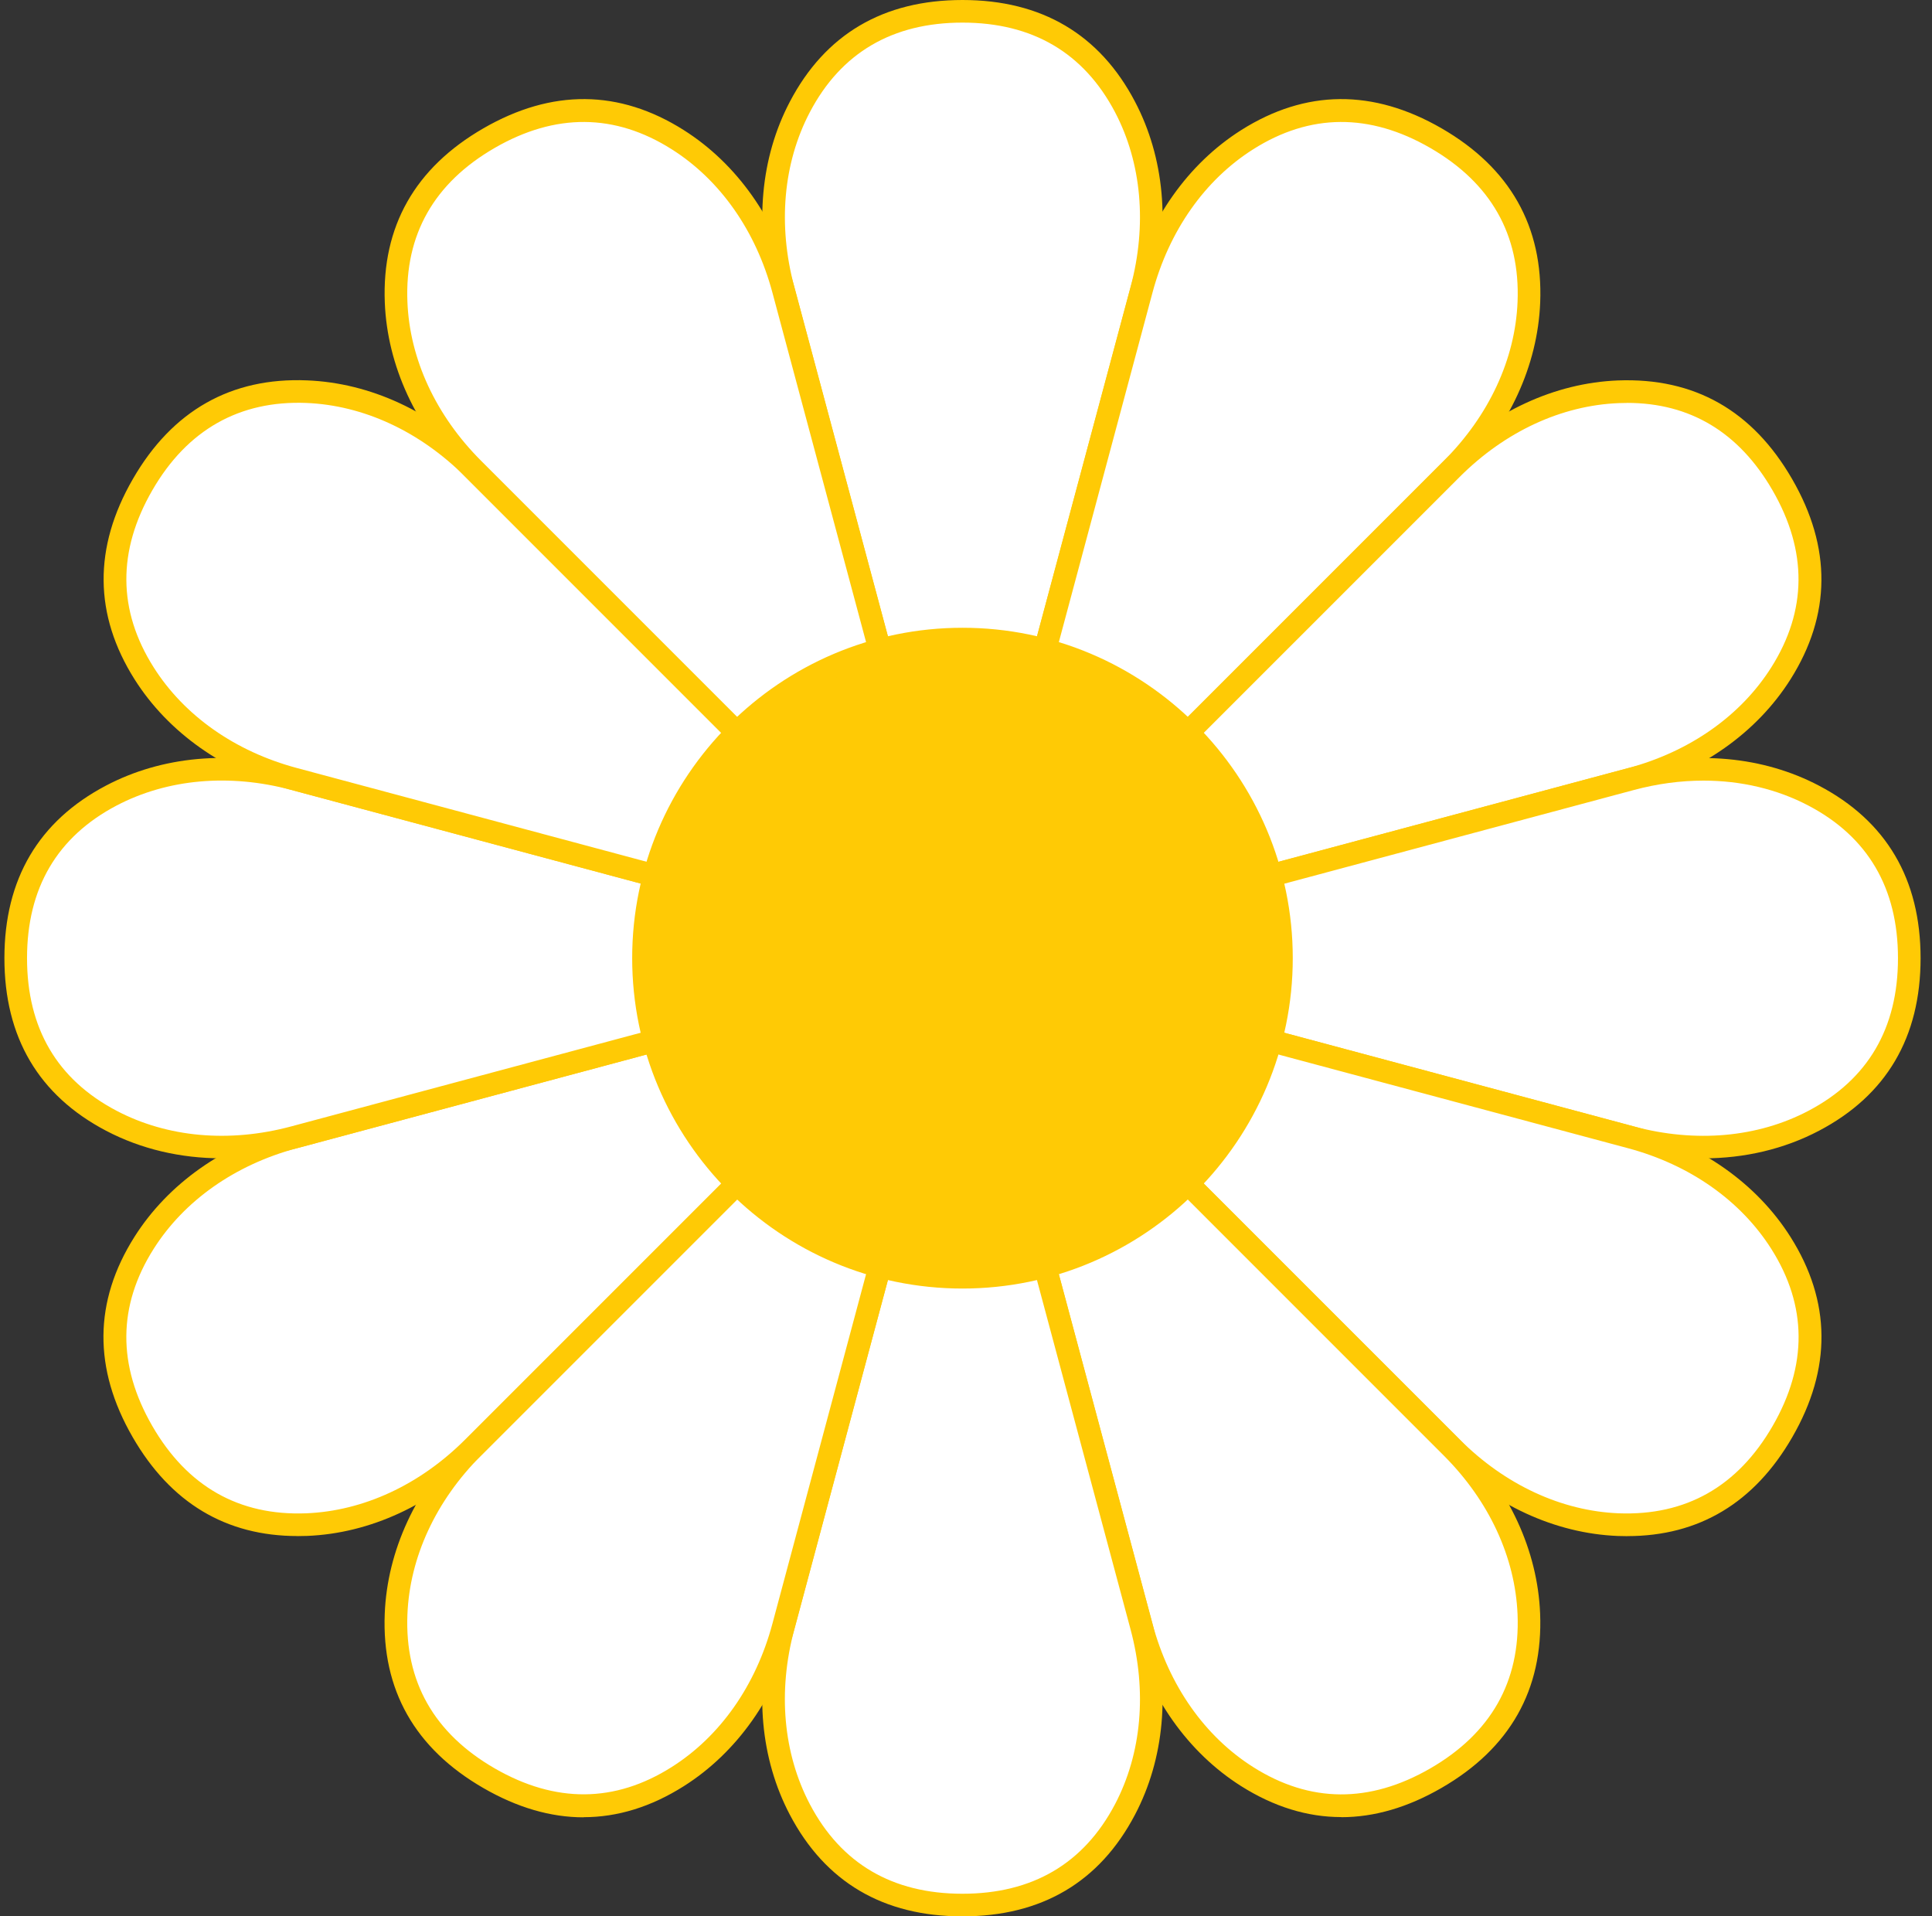
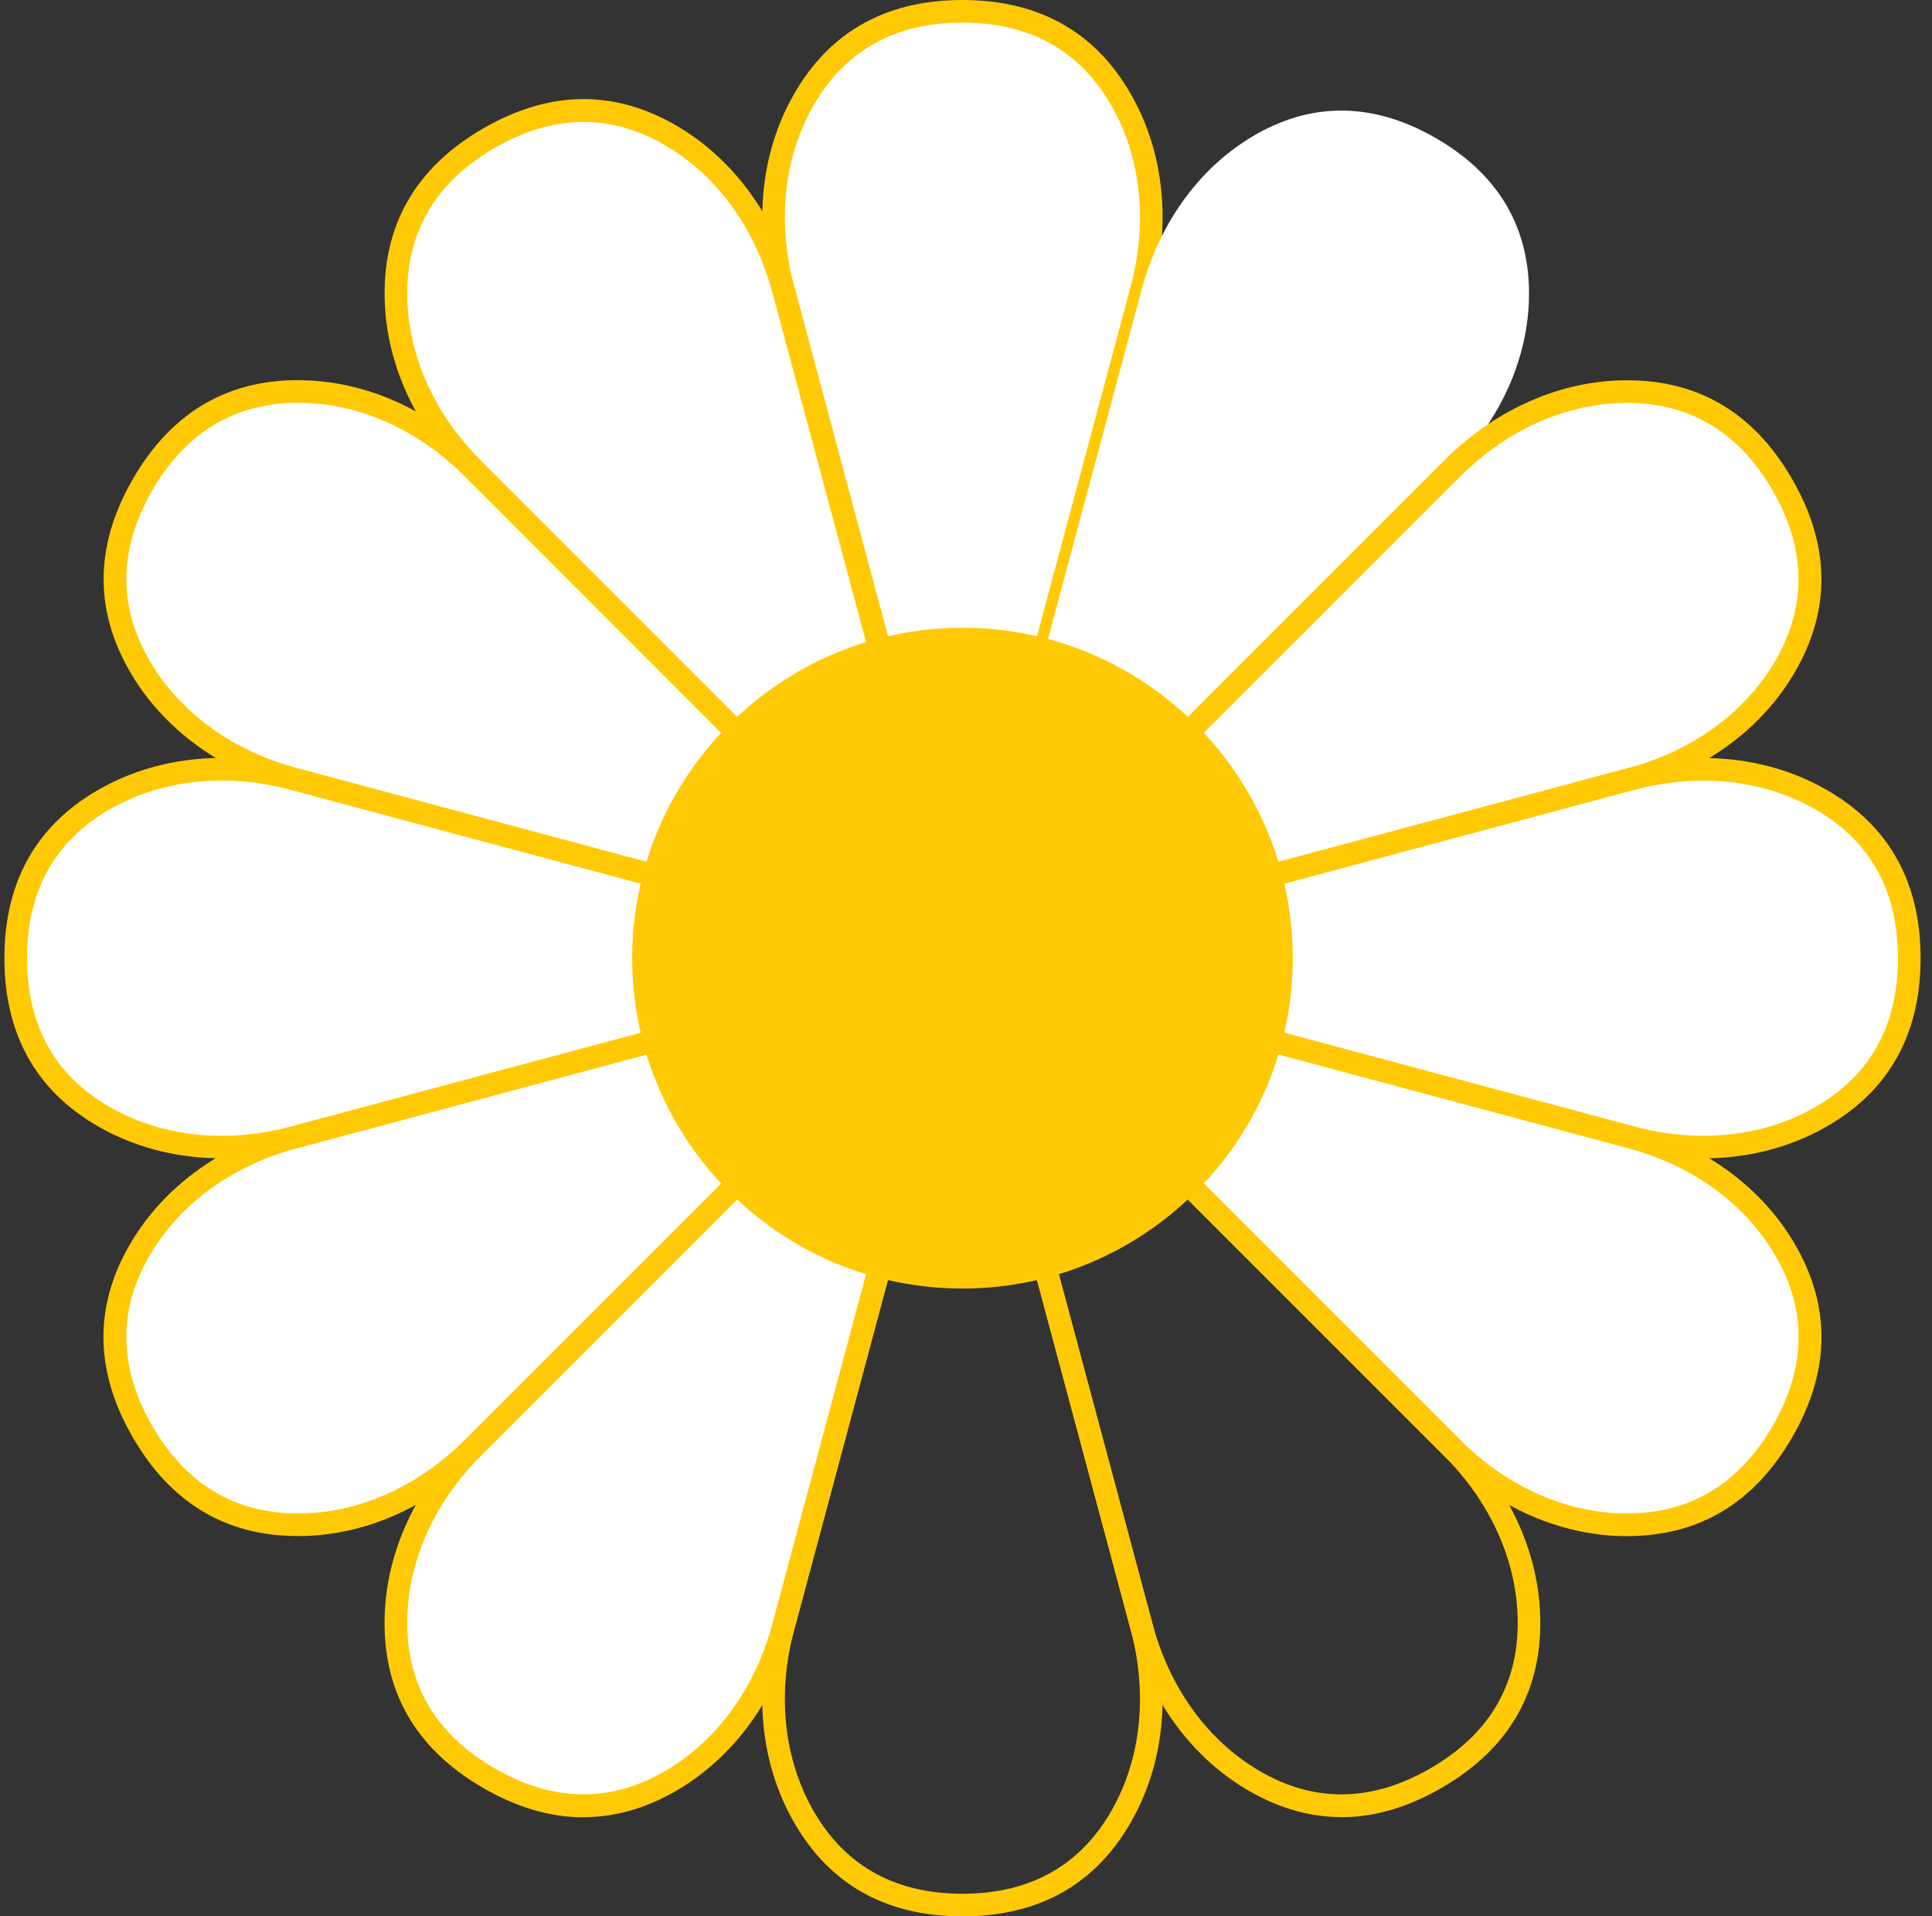
<svg xmlns="http://www.w3.org/2000/svg" width="121" height="120" viewBox="0 0 121 120" fill="none">
  <rect x="0" y="0" width="121" height="120" fill="#333333" stroke="none" />
  <path d="M50.095 6.696C51.986 3.094 55.208 0.707 60.278 0.707C65.347 0.707 68.57 3.09 70.461 6.696C72.296 10.194 72.517 14.325 71.494 18.14L65.38 40.96C63.673 42.461 61.849 43.186 60.278 43.186C58.707 43.186 56.882 42.461 55.175 40.96L49.061 18.14C48.038 14.322 48.259 10.194 50.095 6.696Z" fill="white" />
-   <path d="M60.277 43.895C62.105 43.895 64.085 43.042 65.847 41.493L66.008 41.353L66.064 41.147L72.178 18.328C73.307 14.108 72.921 9.863 71.085 6.368C68.871 2.145 65.232 0 60.277 0C55.322 0 51.687 2.141 49.469 6.368C47.633 9.859 47.247 14.104 48.376 18.328L54.549 41.353L54.711 41.493C56.473 43.042 58.452 43.895 60.281 43.895H60.277ZM64.75 40.57C63.294 41.802 61.712 42.483 60.277 42.483C58.842 42.483 57.264 41.806 55.803 40.57L49.745 17.96C48.707 14.086 49.053 10.201 50.719 7.027C52.673 3.304 55.892 1.416 60.277 1.416C64.662 1.416 67.877 3.304 69.835 7.027C71.501 10.205 71.847 14.086 70.809 17.96L64.75 40.57Z" fill="#FFCA05" />
+   <path d="M60.277 43.895C62.105 43.895 64.085 43.042 65.847 41.493L66.008 41.353L72.178 18.328C73.307 14.108 72.921 9.863 71.085 6.368C68.871 2.145 65.232 0 60.277 0C55.322 0 51.687 2.141 49.469 6.368C47.633 9.859 47.247 14.104 48.376 18.328L54.549 41.353L54.711 41.493C56.473 43.042 58.452 43.895 60.281 43.895H60.277ZM64.75 40.57C63.294 41.802 61.712 42.483 60.277 42.483C58.842 42.483 57.264 41.806 55.803 40.57L49.745 17.96C48.707 14.086 49.053 10.201 50.719 7.027C52.673 3.304 55.892 1.416 60.277 1.416C64.662 1.416 67.877 3.304 69.835 7.027C71.501 10.205 71.847 14.086 70.809 17.96L64.75 40.57Z" fill="#FFCA05" />
  <path d="M78.114 8.744C81.554 6.57 85.535 6.114 89.927 8.649C94.32 11.184 95.912 14.859 95.751 18.927C95.592 22.875 93.716 26.565 90.924 29.357L74.219 46.062C71.993 46.507 70.047 46.224 68.689 45.441C67.332 44.657 66.111 43.112 65.382 40.963L71.496 18.144C72.519 14.325 74.774 10.86 78.114 8.748V8.744Z" fill="white" />
-   <path d="M72.162 46.982C72.868 46.982 73.604 46.909 74.358 46.758L74.568 46.714L91.424 29.857C94.514 26.767 96.302 22.897 96.461 18.953C96.652 14.186 94.573 10.511 90.284 8.035C85.991 5.559 81.775 5.596 77.739 8.145C74.406 10.253 71.945 13.737 70.816 17.956L64.646 40.982L64.716 41.184C65.467 43.407 66.754 45.136 68.336 46.051C69.403 46.666 70.716 46.982 72.166 46.982H72.162ZM73.873 45.408C71.993 45.746 70.282 45.544 69.042 44.827C67.803 44.109 66.769 42.733 66.121 40.934L72.18 18.324C73.218 14.451 75.458 11.261 78.493 9.344C82.047 7.097 85.777 7.071 89.574 9.263C93.37 11.456 95.213 14.697 95.044 18.898C94.901 22.485 93.26 26.02 90.424 28.857L73.873 45.408Z" fill="#FFCA05" />
  <path d="M101.353 24.531C105.418 24.369 109.097 25.965 111.631 30.354C114.166 34.743 113.71 38.727 111.536 42.167C109.424 45.507 105.959 47.762 102.14 48.785L79.32 54.899C77.168 54.171 75.627 52.953 74.843 51.596C74.06 50.238 73.773 48.292 74.218 46.063L90.924 29.357C93.719 26.561 97.406 24.689 101.353 24.527V24.531Z" fill="white" />
  <path d="M79.294 55.639L102.323 49.469C106.543 48.34 110.027 45.879 112.135 42.546C114.684 38.51 114.721 34.29 112.241 30.001C109.765 25.712 106.123 23.64 101.323 23.824C97.383 23.982 93.509 25.77 90.422 28.86L73.566 45.717L73.526 45.926C73.066 48.226 73.316 50.363 74.228 51.952C75.141 53.534 76.87 54.822 79.092 55.572L79.294 55.642V55.639ZM101.904 25.23C105.851 25.23 108.916 27.073 111.016 30.711C113.209 34.508 113.179 38.238 110.935 41.791C109.019 44.823 105.829 47.067 101.952 48.104L79.342 54.163C77.543 53.516 76.163 52.486 75.45 51.246C74.732 50.003 74.53 48.296 74.868 46.416L91.419 29.865C94.256 27.029 97.791 25.388 101.378 25.244C101.554 25.237 101.731 25.233 101.904 25.233V25.23Z" fill="#FFCA05" />
  <path d="M113.589 49.822C117.191 51.713 119.578 54.936 119.578 60.005C119.578 65.074 117.194 68.297 113.589 70.188C110.09 72.024 105.959 72.244 102.141 71.222L79.321 65.108C77.824 63.401 77.095 61.572 77.095 60.005C77.095 58.438 77.824 56.609 79.321 54.903L102.141 48.788C105.959 47.766 110.087 47.983 113.589 49.822Z" fill="white" />
  <path d="M106.685 72.538C109.263 72.538 111.736 71.957 113.917 70.813C118.144 68.595 120.285 64.957 120.285 60.005C120.285 55.053 118.144 51.415 113.917 49.197C110.426 47.364 106.181 46.974 101.957 48.104L78.932 54.273L78.788 54.435C77.24 56.197 76.386 58.176 76.386 60.005C76.386 61.833 77.24 63.812 78.788 65.575L78.932 65.736L101.957 71.906C103.543 72.332 105.132 72.542 106.685 72.542V72.538ZM106.685 48.884C109.035 48.884 111.283 49.41 113.259 50.447C116.982 52.401 118.869 55.616 118.869 60.005C118.869 64.394 116.982 67.605 113.259 69.562C110.084 71.233 106.203 71.578 102.325 70.541L79.719 64.482C78.483 63.021 77.806 61.44 77.806 60.005C77.806 58.57 78.483 56.988 79.719 55.531L102.329 49.472C103.793 49.079 105.261 48.884 106.688 48.884H106.685Z" fill="#FFCA05" />
  <path d="M111.536 77.84C113.71 81.28 114.166 85.264 111.631 89.653C109.097 94.041 105.418 95.638 101.353 95.476C97.406 95.318 93.716 93.442 90.924 90.65L74.218 73.944C73.773 71.719 74.06 69.769 74.843 68.411C75.627 67.054 77.168 65.832 79.32 65.104L102.14 71.218C105.959 72.241 109.424 74.496 111.536 77.836V77.84Z" fill="white" />
  <path d="M101.923 96.194C106.4 96.194 109.872 94.115 112.245 90.006C114.725 85.716 114.688 81.497 112.139 77.461C110.031 74.128 106.547 71.667 102.327 70.537L79.298 64.368L79.096 64.438C76.87 65.189 75.144 66.476 74.232 68.062C73.316 69.647 73.066 71.785 73.529 74.084L73.57 74.294L90.426 91.15C93.516 94.24 97.387 96.028 101.327 96.186C101.529 96.194 101.728 96.197 101.923 96.197V96.194ZM110.939 78.215C113.187 81.769 113.213 85.499 111.02 89.296C108.828 93.092 105.583 94.924 101.382 94.766C97.799 94.623 94.26 92.982 91.423 90.145L74.872 73.595C74.534 71.715 74.736 70.004 75.454 68.764C76.167 67.525 77.547 66.491 79.346 65.843L101.956 71.902C105.833 72.94 109.019 75.184 110.939 78.215Z" fill="#FFCA05" />
-   <path d="M95.751 101.079C95.912 105.144 94.316 108.823 89.927 111.357C85.538 113.892 81.554 113.436 78.115 111.262C74.774 109.15 72.519 105.685 71.496 101.866L65.382 79.046C66.111 76.894 67.332 75.353 68.689 74.569C70.047 73.786 71.993 73.499 74.219 73.944L90.924 90.65C93.72 93.445 95.593 97.132 95.751 101.079Z" fill="white" />
  <path d="M84.004 113.796C86.068 113.796 88.165 113.186 90.28 111.964C94.569 109.489 96.648 105.813 96.457 101.046C96.299 97.106 94.511 93.232 91.42 90.145L74.564 73.289L74.354 73.245C72.048 72.785 69.914 73.035 68.329 73.948C66.747 74.86 65.459 76.589 64.709 78.811L64.639 79.013L70.808 102.039C71.937 106.259 74.398 109.742 77.731 111.85C79.781 113.142 81.874 113.789 84 113.789L84.004 113.796ZM73.873 74.599L90.423 91.15C93.26 93.986 94.9 97.522 95.044 101.108C95.213 105.309 93.37 108.551 89.574 110.743C85.773 112.936 82.047 112.91 78.493 110.662C75.458 108.745 73.218 105.556 72.18 101.682L66.121 79.072C66.769 77.273 67.802 75.894 69.042 75.18C70.286 74.463 71.993 74.26 73.873 74.599Z" fill="#FFCA05" />
-   <path d="M70.461 113.311C68.57 116.912 65.347 119.3 60.278 119.3C55.208 119.3 51.986 116.916 50.095 113.311C48.259 109.812 48.038 105.681 49.061 101.866L55.175 79.046C56.882 77.546 58.711 76.821 60.278 76.821C61.845 76.821 63.673 77.546 65.38 79.046L71.494 101.866C72.517 105.685 72.296 109.812 70.461 113.311Z" fill="white" />
  <path d="M60.277 120.006C65.232 120.006 68.867 117.865 71.085 113.638C72.921 110.147 73.307 105.898 72.178 101.679L66.008 78.653L65.847 78.513C64.088 76.964 62.109 76.111 60.277 76.111C58.445 76.111 56.469 76.964 54.707 78.513L54.545 78.653L54.486 78.859L48.372 101.679C47.243 105.898 47.629 110.143 49.465 113.638C51.683 117.862 55.322 120.006 60.273 120.006H60.277ZM64.75 79.436L70.809 102.046C71.847 105.92 71.501 109.805 69.835 112.98C67.877 116.703 64.666 118.59 60.277 118.59C55.888 118.59 52.676 116.703 50.719 112.98C49.053 109.805 48.703 105.92 49.745 102.046L55.803 79.436C57.26 78.204 58.846 77.527 60.277 77.527C61.708 77.527 63.294 78.204 64.75 79.436Z" fill="#FFCA05" />
  <path d="M42.44 111.258C39 113.432 35.016 113.888 30.627 111.354C26.234 108.819 24.642 105.14 24.803 101.075C24.962 97.124 26.838 93.442 29.63 90.646L46.335 73.94C48.565 73.495 50.511 73.782 51.865 74.566C53.222 75.349 54.444 76.894 55.172 79.043L49.058 101.862C48.035 105.681 45.78 109.146 42.44 111.258Z" fill="white" />
  <path d="M36.553 113.796C38.679 113.796 40.776 113.149 42.821 111.857C46.158 109.749 48.615 106.266 49.745 102.046L55.914 79.02L55.844 78.818C55.094 76.596 53.81 74.867 52.224 73.955C50.639 73.042 48.498 72.788 46.198 73.252L45.989 73.296L29.132 90.153C26.042 93.243 24.254 97.113 24.096 101.053C23.905 105.82 25.983 109.496 30.273 111.971C32.388 113.193 34.485 113.804 36.549 113.804L36.553 113.796ZM54.435 79.068L48.376 101.678C47.339 105.552 45.098 108.741 42.063 110.658C38.51 112.906 34.783 112.932 30.983 110.739C27.186 108.546 25.347 105.305 25.516 101.104C25.66 97.517 27.297 93.982 30.133 91.146L46.684 74.595C48.564 74.253 50.275 74.459 51.514 75.176C52.758 75.893 53.788 77.269 54.435 79.068Z" fill="#FFCA05" />
  <path d="M19.205 95.476C15.14 95.638 11.461 94.041 8.93 89.652C6.396 85.264 6.852 81.279 9.026 77.84C11.137 74.499 14.603 72.244 18.422 71.222L41.241 65.107C43.393 65.836 44.938 67.053 45.722 68.415C46.505 69.772 46.789 71.718 46.344 73.948L29.638 90.653C26.842 93.449 23.156 95.321 19.209 95.48L19.205 95.476Z" fill="white" />
  <path d="M18.635 96.193C18.833 96.193 19.032 96.19 19.234 96.182C23.174 96.024 27.048 94.236 30.134 91.146L46.991 74.29L47.031 74.08C47.495 71.781 47.241 69.643 46.325 68.058C45.413 66.476 43.684 65.188 41.462 64.434L41.259 64.364L18.23 70.534C14.014 71.663 10.527 74.124 8.419 77.457C5.869 81.493 5.832 85.712 8.312 90.002C10.685 94.111 14.154 96.19 18.631 96.19L18.635 96.193ZM45.685 73.594L29.134 90.145C26.298 92.982 22.762 94.622 19.175 94.766C14.978 94.928 11.729 93.092 9.537 89.296C7.344 85.495 7.37 81.769 9.618 78.215C11.534 75.184 14.724 72.939 18.598 71.902L41.208 65.843C43.007 66.491 44.386 67.521 45.1 68.764C45.817 70.004 46.02 71.715 45.681 73.594H45.685Z" fill="#FFCA05" />
  <path d="M6.975 70.184C3.373 68.294 0.986 65.071 0.986 60.002C0.986 54.932 3.373 51.71 6.975 49.819C10.474 47.979 14.605 47.762 18.424 48.785L41.243 54.899C42.744 56.606 43.469 58.434 43.469 60.002C43.469 61.569 42.744 63.397 41.243 65.104L18.424 71.218C14.605 72.241 10.477 72.02 6.975 70.184Z" fill="white" />
  <path d="M13.877 72.539C15.429 72.539 17.019 72.329 18.604 71.903L41.63 65.733L41.77 65.571C43.318 63.809 44.172 61.83 44.172 60.002C44.172 58.173 43.318 56.194 41.77 54.432L41.63 54.27L18.604 48.101C14.381 46.968 10.136 47.358 6.644 49.193C2.421 51.411 0.276 55.05 0.276 60.002C0.276 64.953 2.417 68.591 6.644 70.81C8.822 71.954 11.298 72.535 13.877 72.535V72.539ZM40.846 64.479L18.236 70.538C14.363 71.579 10.481 71.229 7.303 69.559C3.58 67.606 1.693 64.39 1.693 60.002C1.693 55.613 3.58 52.401 7.303 50.444C10.481 48.778 14.363 48.428 18.236 49.465L40.846 55.524C42.079 56.985 42.759 58.567 42.759 59.998C42.759 61.429 42.082 63.011 40.846 64.475V64.479Z" fill="#FFCA05" />
  <path d="M9.022 42.166C6.848 38.727 6.391 34.746 8.926 30.354C11.461 25.965 15.136 24.368 19.201 24.53C23.148 24.688 26.838 26.564 29.63 29.36L46.336 46.066C46.781 48.291 46.498 50.241 45.714 51.599C44.931 52.956 43.389 54.178 41.233 54.902L18.414 48.788C14.595 47.765 11.13 45.51 9.018 42.17L9.022 42.166Z" fill="white" />
  <path d="M41.265 55.638L41.467 55.568C43.693 54.818 45.418 53.53 46.331 51.948C47.246 50.363 47.497 48.222 47.037 45.922L46.996 45.713L30.14 28.856C27.05 25.766 23.18 23.978 19.236 23.82C14.487 23.621 10.793 25.707 8.321 29.997C5.842 34.286 5.882 38.506 8.428 42.541C10.536 45.874 14.023 48.336 18.239 49.465L41.269 55.634L41.265 55.638ZM45.687 46.408C46.025 48.288 45.823 49.998 45.102 51.238C44.388 52.478 43.008 53.512 41.21 54.156L18.6 48.096C14.722 47.059 11.536 44.815 9.62 41.784C7.372 38.23 7.346 34.5 9.539 30.703C11.731 26.903 15.013 25.071 19.177 25.233C22.764 25.376 26.299 27.017 29.136 29.853L45.687 46.404V46.408Z" fill="#FFCA05" />
  <path d="M24.803 18.927C24.642 14.862 26.238 11.184 30.627 8.649C35.016 6.114 39 6.57 42.44 8.744C45.78 10.856 48.035 14.322 49.058 18.14L55.172 40.96C54.444 43.112 53.222 44.653 51.865 45.437C50.507 46.221 48.561 46.507 46.335 46.059L29.63 29.353C26.834 26.557 24.962 22.871 24.803 18.924V18.927Z" fill="white" />
  <path d="M48.395 46.982C49.844 46.982 51.157 46.666 52.224 46.051C53.81 45.136 55.094 43.407 55.844 41.184L55.914 40.982L49.745 17.956C48.612 13.737 46.154 10.253 42.821 8.145C38.789 5.596 34.566 5.559 30.276 8.035C25.987 10.511 23.909 14.186 24.1 18.953C24.258 22.893 26.046 26.767 29.136 29.857L45.992 46.714L46.202 46.758C46.956 46.909 47.692 46.982 48.398 46.982H48.395ZM54.435 40.934C53.788 42.733 52.758 44.109 51.514 44.827C50.275 45.544 48.564 45.75 46.684 45.408L30.133 28.857C27.297 26.02 25.656 22.485 25.516 18.898C25.347 14.697 27.186 11.456 30.983 9.263C34.779 7.071 38.51 7.097 42.063 9.344C45.098 11.261 47.339 14.451 48.376 18.324L54.435 40.934Z" fill="#FFCA05" />
  <path d="M40.299 60.001C40.299 71.037 49.246 79.981 60.279 79.981C71.311 79.981 80.262 71.034 80.262 60.001C80.262 48.968 71.315 40.022 60.279 40.022C49.242 40.022 40.299 48.968 40.299 60.001Z" fill="#FFCA05" />
  <path d="M60.279 80.691C71.687 80.691 80.965 71.409 80.965 60.001C80.965 48.593 71.683 39.312 60.279 39.312C48.875 39.312 39.593 48.593 39.593 60.001C39.593 71.409 48.871 80.691 60.279 80.691ZM60.279 40.728C70.907 40.728 79.552 49.373 79.552 60.001C79.552 70.629 70.907 79.274 60.279 79.274C49.651 79.274 41.006 70.629 41.006 60.001C41.006 49.373 49.651 40.728 60.279 40.728Z" fill="#FFCA05" />
</svg>